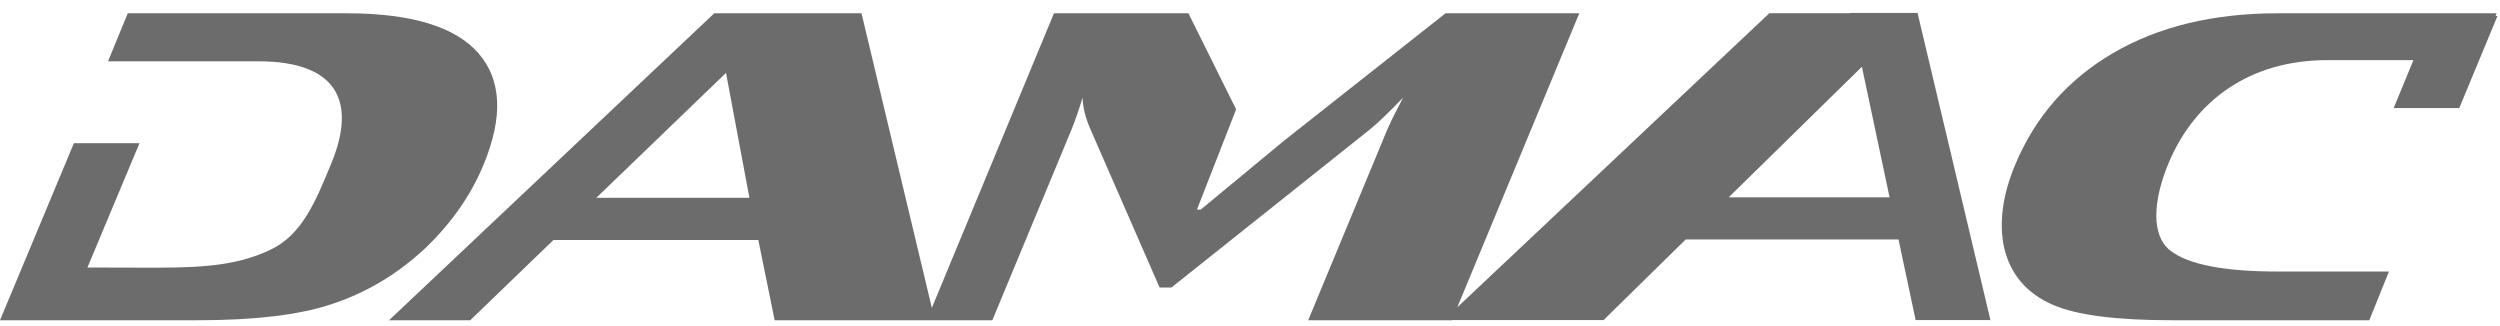
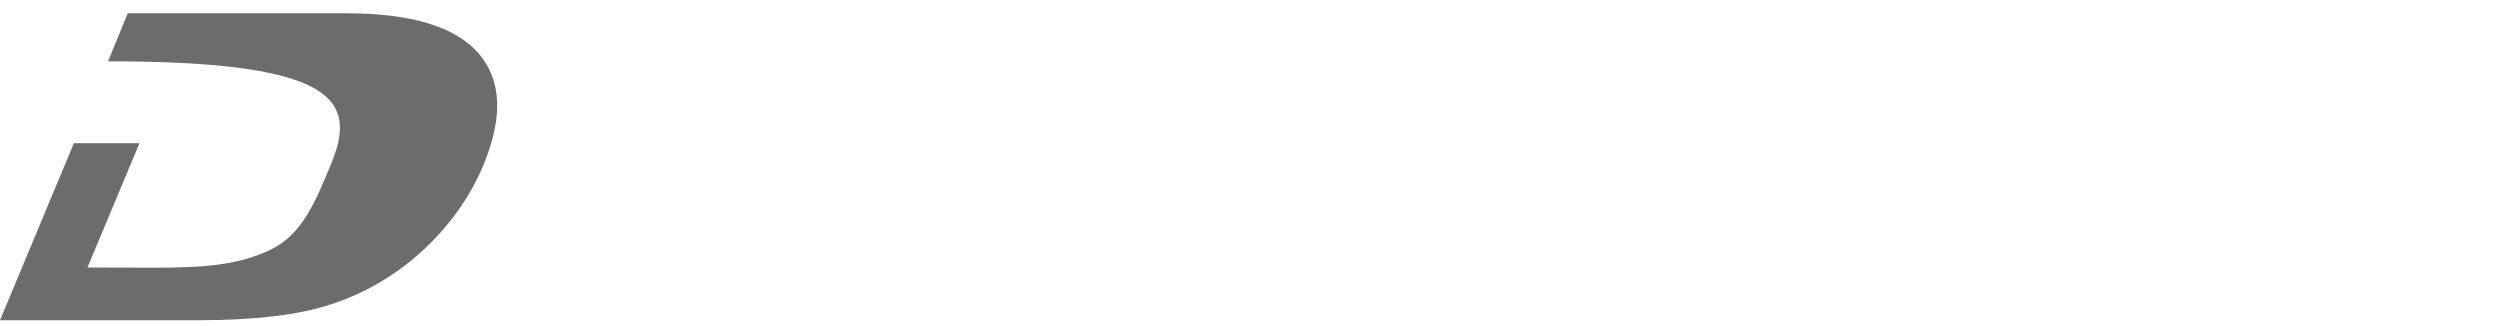
<svg xmlns="http://www.w3.org/2000/svg" width="161" height="21" viewBox="0 0 161 21" fill="none">
-   <path d="M31.132 10.626C32.417 7.539 32.305 5.138 30.806 3.422C29.305 1.714 26.475 0.855 22.312 0.855H8.228L6.957 3.949H16.652C21.603 3.949 23.034 6.433 21.326 10.548C20.343 12.927 19.471 15.113 17.413 16.085C15.528 16.978 13.581 17.239 10.118 17.239L5.63 17.228L8.983 9.222H4.758L0 20.623H12.764C16.343 20.623 19.17 20.294 21.247 19.623C23.531 18.887 25.579 17.679 27.385 15.984C29.068 14.379 30.317 12.59 31.132 10.626Z" fill="#6C6C6C" />
-   <path d="M111.328 12.707L119.907 4.299L121.688 12.707H111.328ZM38.402 12.739L46.755 4.695L48.263 12.739H38.402ZM119.171 0.831L119.176 0.85H113.946L93.85 19.789L101.707 0.855H93.093L82.686 9.065L77.328 13.497H77.084L79.607 7.042L76.533 0.855H67.875L60.011 19.827L55.481 0.855H45.998L25.055 20.623H30.285L35.64 15.455H48.836L49.887 20.623H63.907L68.98 8.405C69.233 7.791 69.477 7.085 69.714 6.292C69.741 6.936 69.912 7.615 70.224 8.323L74.678 18.518H75.436L88.191 8.361C88.666 7.981 89.388 7.294 90.358 6.292C89.866 7.221 89.522 7.919 89.315 8.405L84.248 20.623H93.508V20.614H103.268L108.558 15.422H122.264L123.367 20.614H128.184L123.489 0.831H119.171Z" fill="#6C6C6C" />
-   <path d="M160.78 0.855H146.694C142.533 0.855 138.995 1.714 136.073 3.422C133.151 5.138 131.054 7.539 129.77 10.626C128.955 12.59 128.721 14.379 129.072 15.984C129.482 17.679 130.519 18.89 132.187 19.623C133.716 20.294 136.274 20.623 139.85 20.623H152.584L153.849 17.486H146.68C143.218 17.486 140.917 17.033 139.774 16.139C138.517 15.175 138.658 12.929 139.638 10.548C141.347 6.433 144.923 3.873 149.871 3.873H155.424L154.151 6.96H158.376L160.837 1.029H160.712L160.78 0.855Z" fill="#6C6C6C" />
+   <path d="M31.132 10.626C32.417 7.539 32.305 5.138 30.806 3.422C29.305 1.714 26.475 0.855 22.312 0.855H8.228L6.957 3.949C21.603 3.949 23.034 6.433 21.326 10.548C20.343 12.927 19.471 15.113 17.413 16.085C15.528 16.978 13.581 17.239 10.118 17.239L5.63 17.228L8.983 9.222H4.758L0 20.623H12.764C16.343 20.623 19.17 20.294 21.247 19.623C23.531 18.887 25.579 17.679 27.385 15.984C29.068 14.379 30.317 12.59 31.132 10.626Z" fill="#6C6C6C" />
</svg>